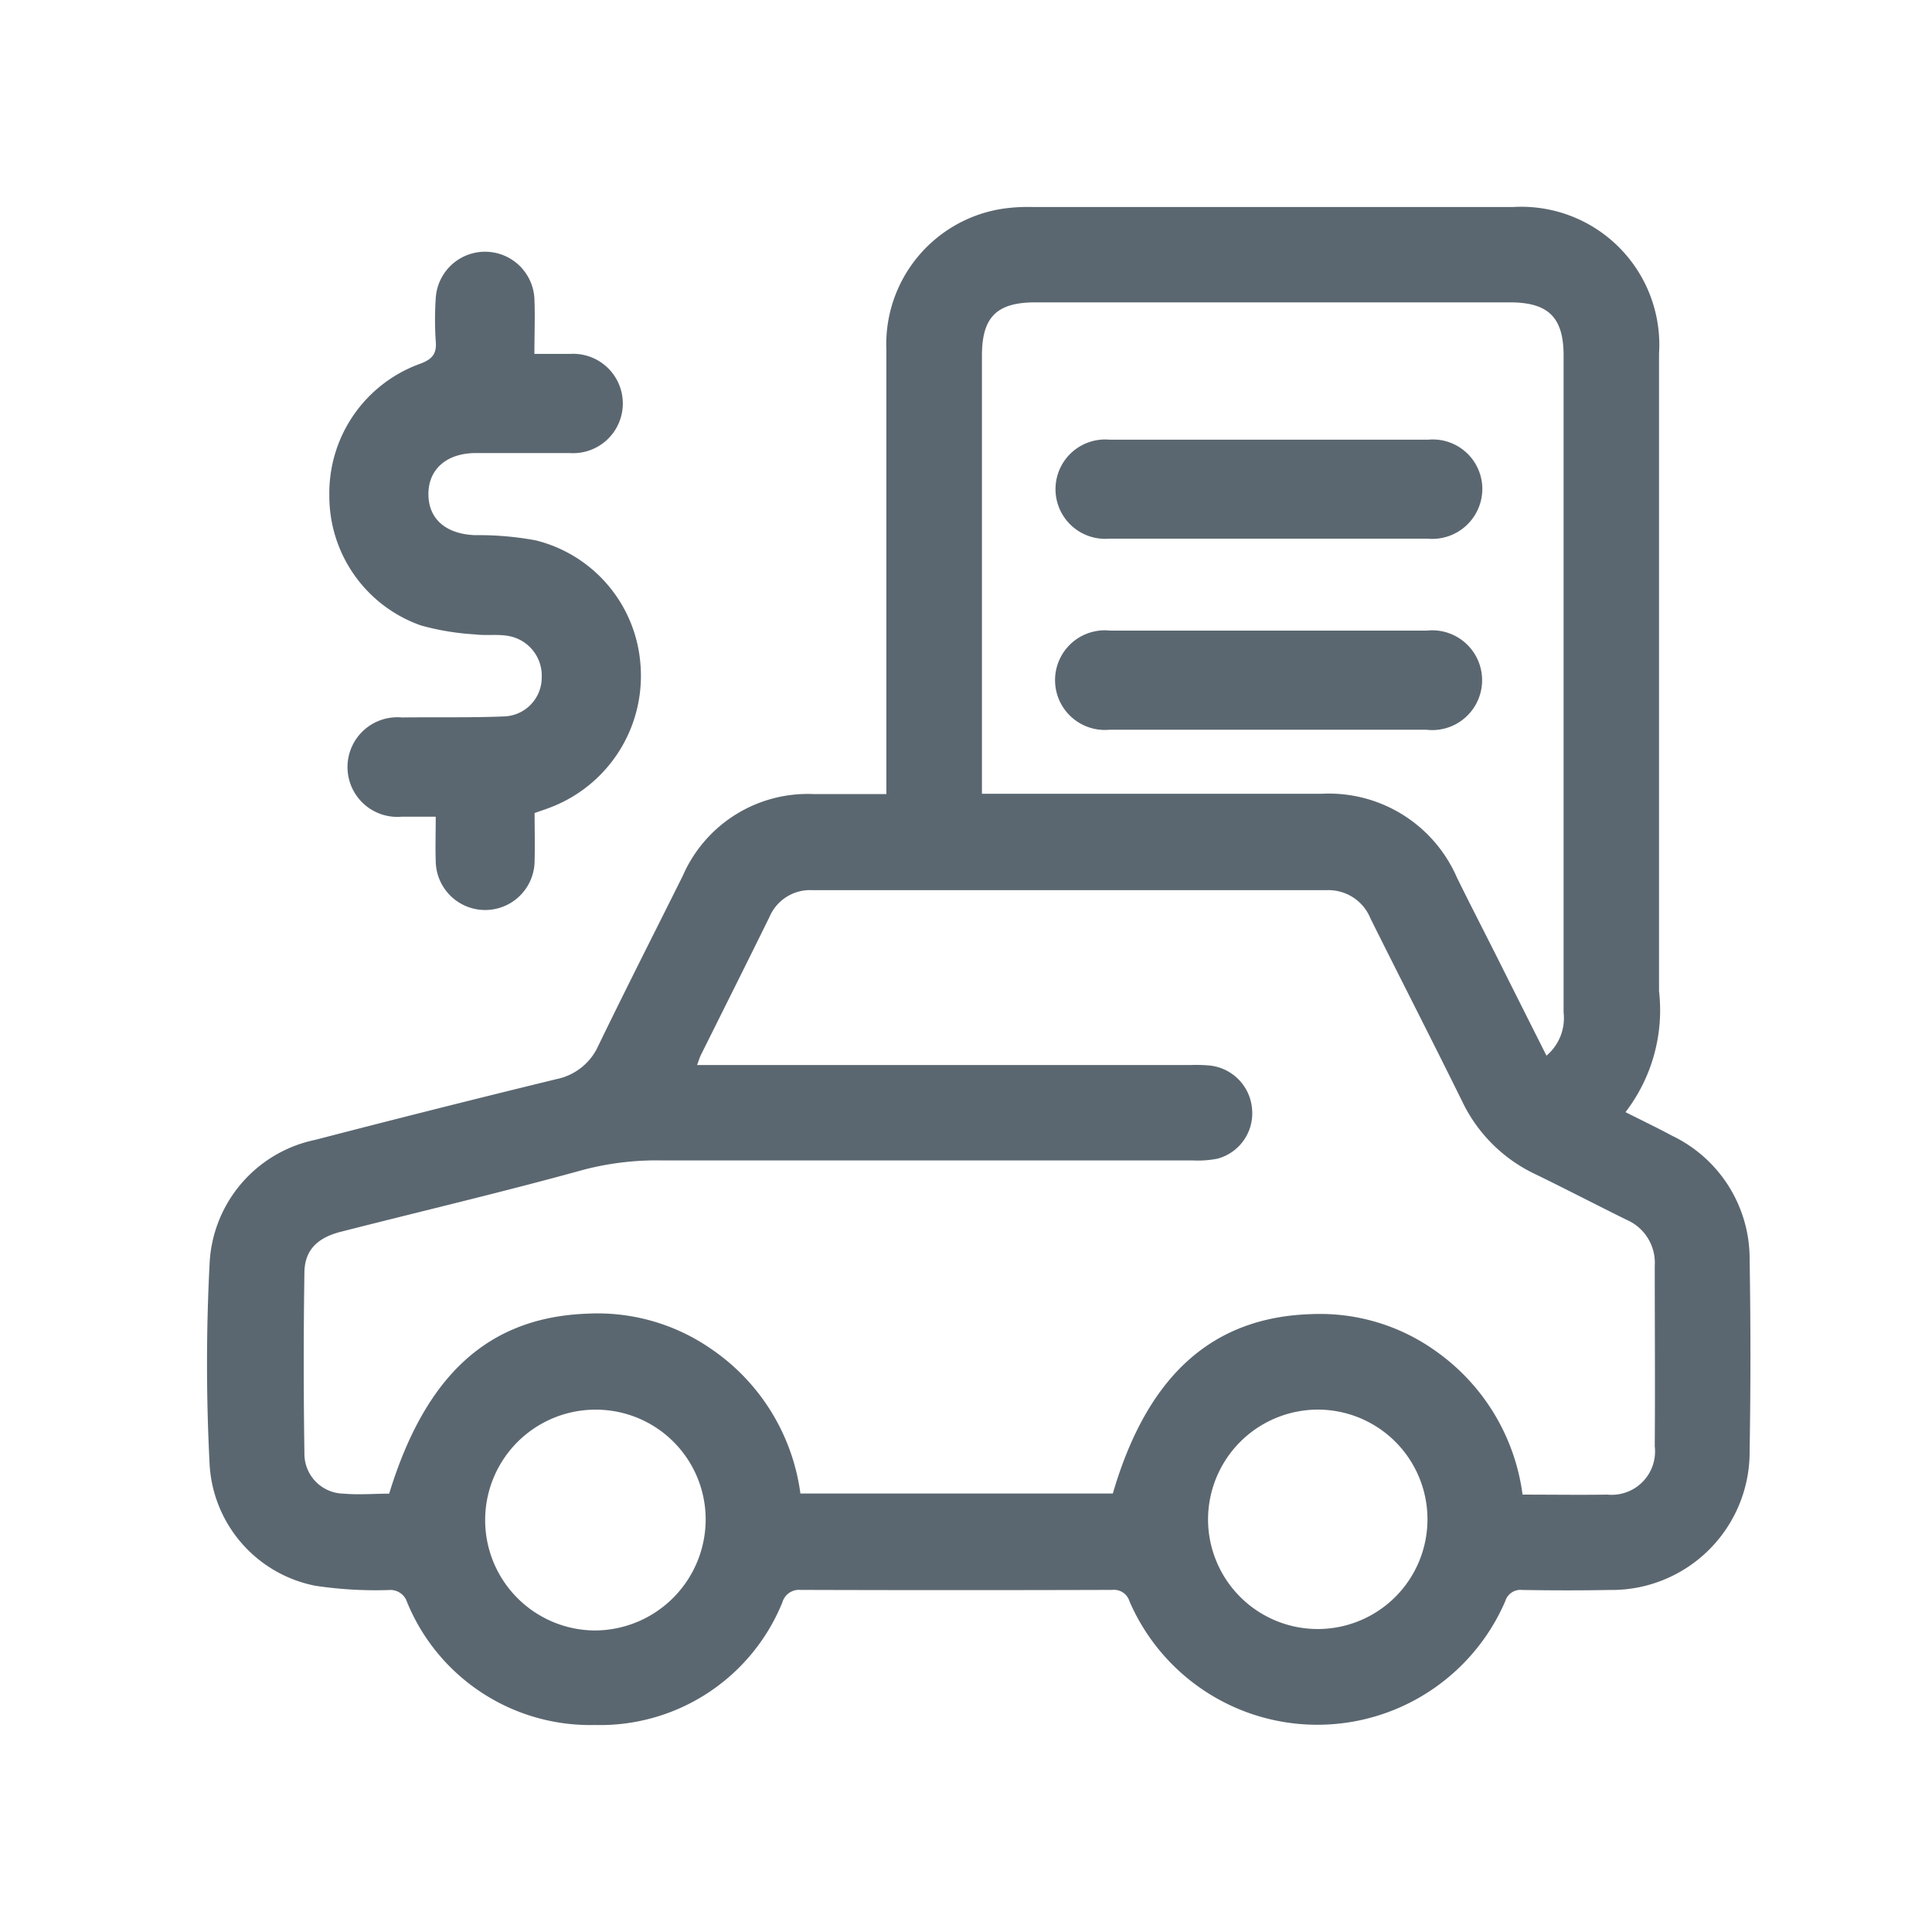
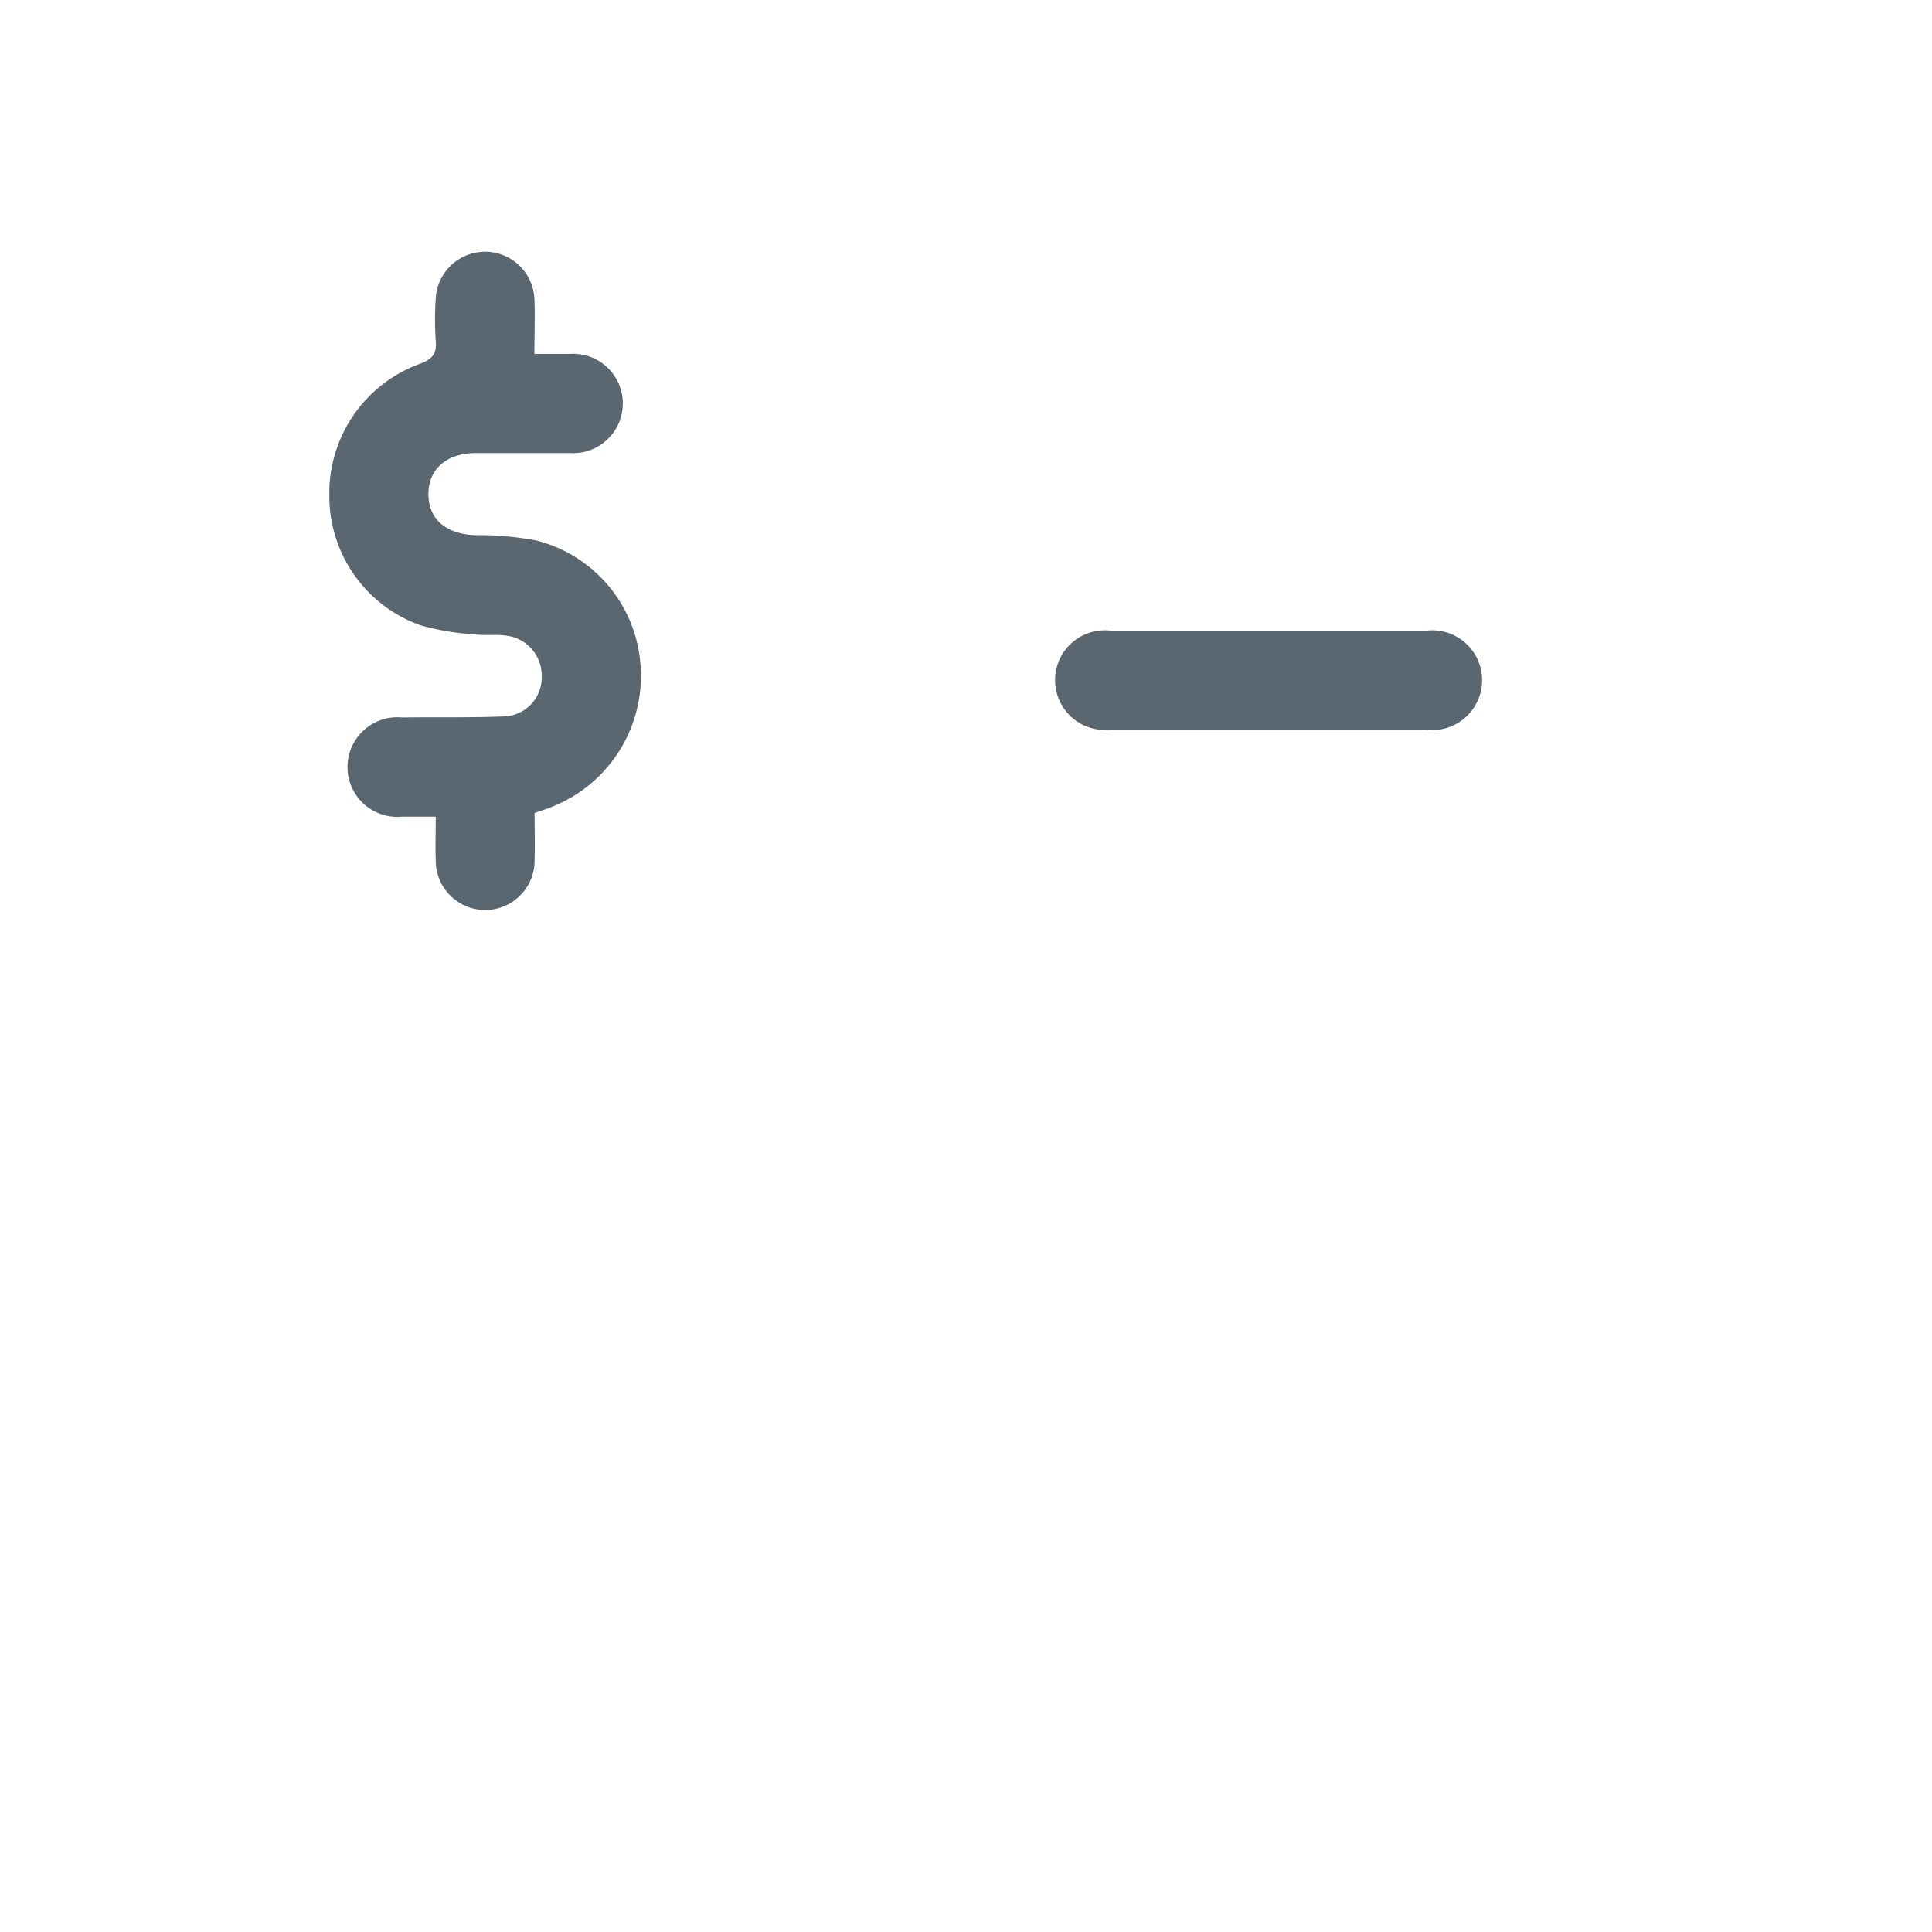
<svg xmlns="http://www.w3.org/2000/svg" width="28" height="28" viewBox="0 0 28 28">
  <g id="Group_4941" data-name="Group 4941" transform="translate(-311 -752)">
    <g id="Group_4960" data-name="Group 4960">
-       <rect id="Rectangle_5663" data-name="Rectangle 5663" width="28" height="28" transform="translate(311 752)" fill="none" />
      <g id="Group_4939" data-name="Group 4939" transform="translate(314 755)">
        <g id="Group_4940" data-name="Group 4940" transform="translate(0 0)">
-           <path id="Path_6868" data-name="Path 6868" d="M9.847,8.508V8.193c0-2.04,0-4.08,0-6.12A1.987,1.987,0,0,1,11.533.025,2.53,2.53,0,0,1,11.959,0q3.486,0,6.974,0a2,2,0,0,1,2.112,2.124c0,3.08,0,6.159,0,9.239a2.426,2.426,0,0,1-.486,1.755c.242.122.463.228.677.343a1.978,1.978,0,0,1,1.122,1.8q.023,1.38,0,2.761a2,2,0,0,1-2.032,2.021c-.42.008-.841.007-1.262,0a.23.23,0,0,0-.247.161,2.966,2.966,0,0,1-5.448,0,.233.233,0,0,0-.246-.162q-2.261.007-4.522,0a.25.25,0,0,0-.261.18A2.851,2.851,0,0,1,5.621,22,2.869,2.869,0,0,1,2.9,20.218a.253.253,0,0,0-.264-.174,5.862,5.862,0,0,1-1.065-.062A1.9,1.9,0,0,1,.038,18.206c-.049-.958-.049-1.922,0-2.879a1.924,1.924,0,0,1,1.534-1.808q1.748-.454,3.5-.881a.847.847,0,0,0,.6-.482c.4-.826.818-1.647,1.227-2.469A1.975,1.975,0,0,1,8.785,8.508c.346,0,.693,0,1.062,0M7.1,12.435h7.155a2.177,2.177,0,0,1,.284.008.688.688,0,0,1,.608.632.68.68,0,0,1-.5.717,1.442,1.442,0,0,1-.355.026q-3.841,0-7.686,0a4.187,4.187,0,0,0-1.144.134c-1.168.323-2.347.6-3.522.9-.342.087-.522.268-.527.586q-.02,1.31,0,2.619a.577.577,0,0,0,.57.59c.219.02.442,0,.658,0,.532-1.735,1.451-2.561,2.886-2.609a2.888,2.888,0,0,1,1.774.507,3.017,3.017,0,0,1,1.3,2.1h4.528c.5-1.713,1.445-2.56,2.887-2.6a2.881,2.881,0,0,1,1.789.533,3.028,3.028,0,0,1,1.262,2.083c.419,0,.823.006,1.228,0a.629.629,0,0,0,.688-.7c.006-.873,0-1.746,0-2.619a.679.679,0,0,0-.411-.665c-.44-.217-.876-.444-1.318-.659a2.227,2.227,0,0,1-1.059-1.05c-.438-.889-.89-1.769-1.332-2.657a.657.657,0,0,0-.636-.41q-3.725,0-7.449,0a.639.639,0,0,0-.625.388c-.329.668-.662,1.334-.994,2-.02.041-.032.085-.057.15M19.413,12.3a.713.713,0,0,0,.249-.626q0-4.759,0-9.519c0-.555-.22-.773-.779-.773H12.007c-.561,0-.775.213-.775.773q0,3.034,0,6.068v.281h.306c1.538,0,3.075,0,4.615,0a2.023,2.023,0,0,1,1.961,1.21c.192.391.392.778.588,1.168.233.465.467.931.712,1.418M5.654,17.43a1.6,1.6,0,1,0-.043,3.2,1.611,1.611,0,0,0,1.617-1.617A1.591,1.591,0,0,0,5.654,17.43m8.855,1.583a1.59,1.59,0,1,0,1.586-1.584,1.594,1.594,0,0,0-1.586,1.584" transform="translate(-0.001 0)" fill="#5b6770" />
          <path id="Path_6869" data-name="Path 6869" d="M5.046,8.887c0,.243.006.465,0,.688a.716.716,0,1,1-1.433.006c-.007-.2,0-.408,0-.639-.182,0-.337,0-.491,0a.722.722,0,1,1,0-1.438c.494-.006.989.005,1.482-.015a.564.564,0,0,0,.545-.563.584.584,0,0,0-.5-.606c-.153-.024-.313,0-.468-.02A3.73,3.73,0,0,1,3.4,6.171,1.987,1.987,0,0,1,2.071,4.279a1.992,1.992,0,0,1,1.313-1.9c.176-.065.247-.143.229-.332a4.642,4.642,0,0,1,0-.617.716.716,0,0,1,1.43.005c.011.254,0,.509,0,.8.181,0,.349,0,.518,0a.72.72,0,1,1-.006,1.437c-.453,0-.906,0-1.359,0-.426,0-.692.236-.689.6s.263.575.677.59a4.5,4.5,0,0,1,.881.076A2.006,2.006,0,0,1,6.579,6.723,2.04,2.04,0,0,1,5.295,8.8c-.076.03-.155.056-.249.089" transform="translate(-0.298 -0.106)" fill="#5b6770" />
-           <path id="Path_6870" data-name="Path 6870" d="M18.228,4.1c.765,0,1.531,0,2.3,0a.718.718,0,0,1,.783.707.726.726,0,0,1-.792.728q-2.308,0-4.617,0A.72.72,0,1,1,15.908,4.1h2.32" transform="translate(-2.828 -0.728)" fill="#5b6770" />
          <path id="Path_6871" data-name="Path 6871" d="M18.207,8.9c-.765,0-1.531,0-2.3,0a.722.722,0,1,1,.009-1.437q2.3,0,4.593,0A.723.723,0,1,1,20.5,8.9c-.765,0-1.531,0-2.3,0" transform="translate(-2.828 -1.324)" fill="#5b6770" />
        </g>
      </g>
    </g>
  </g>
</svg>